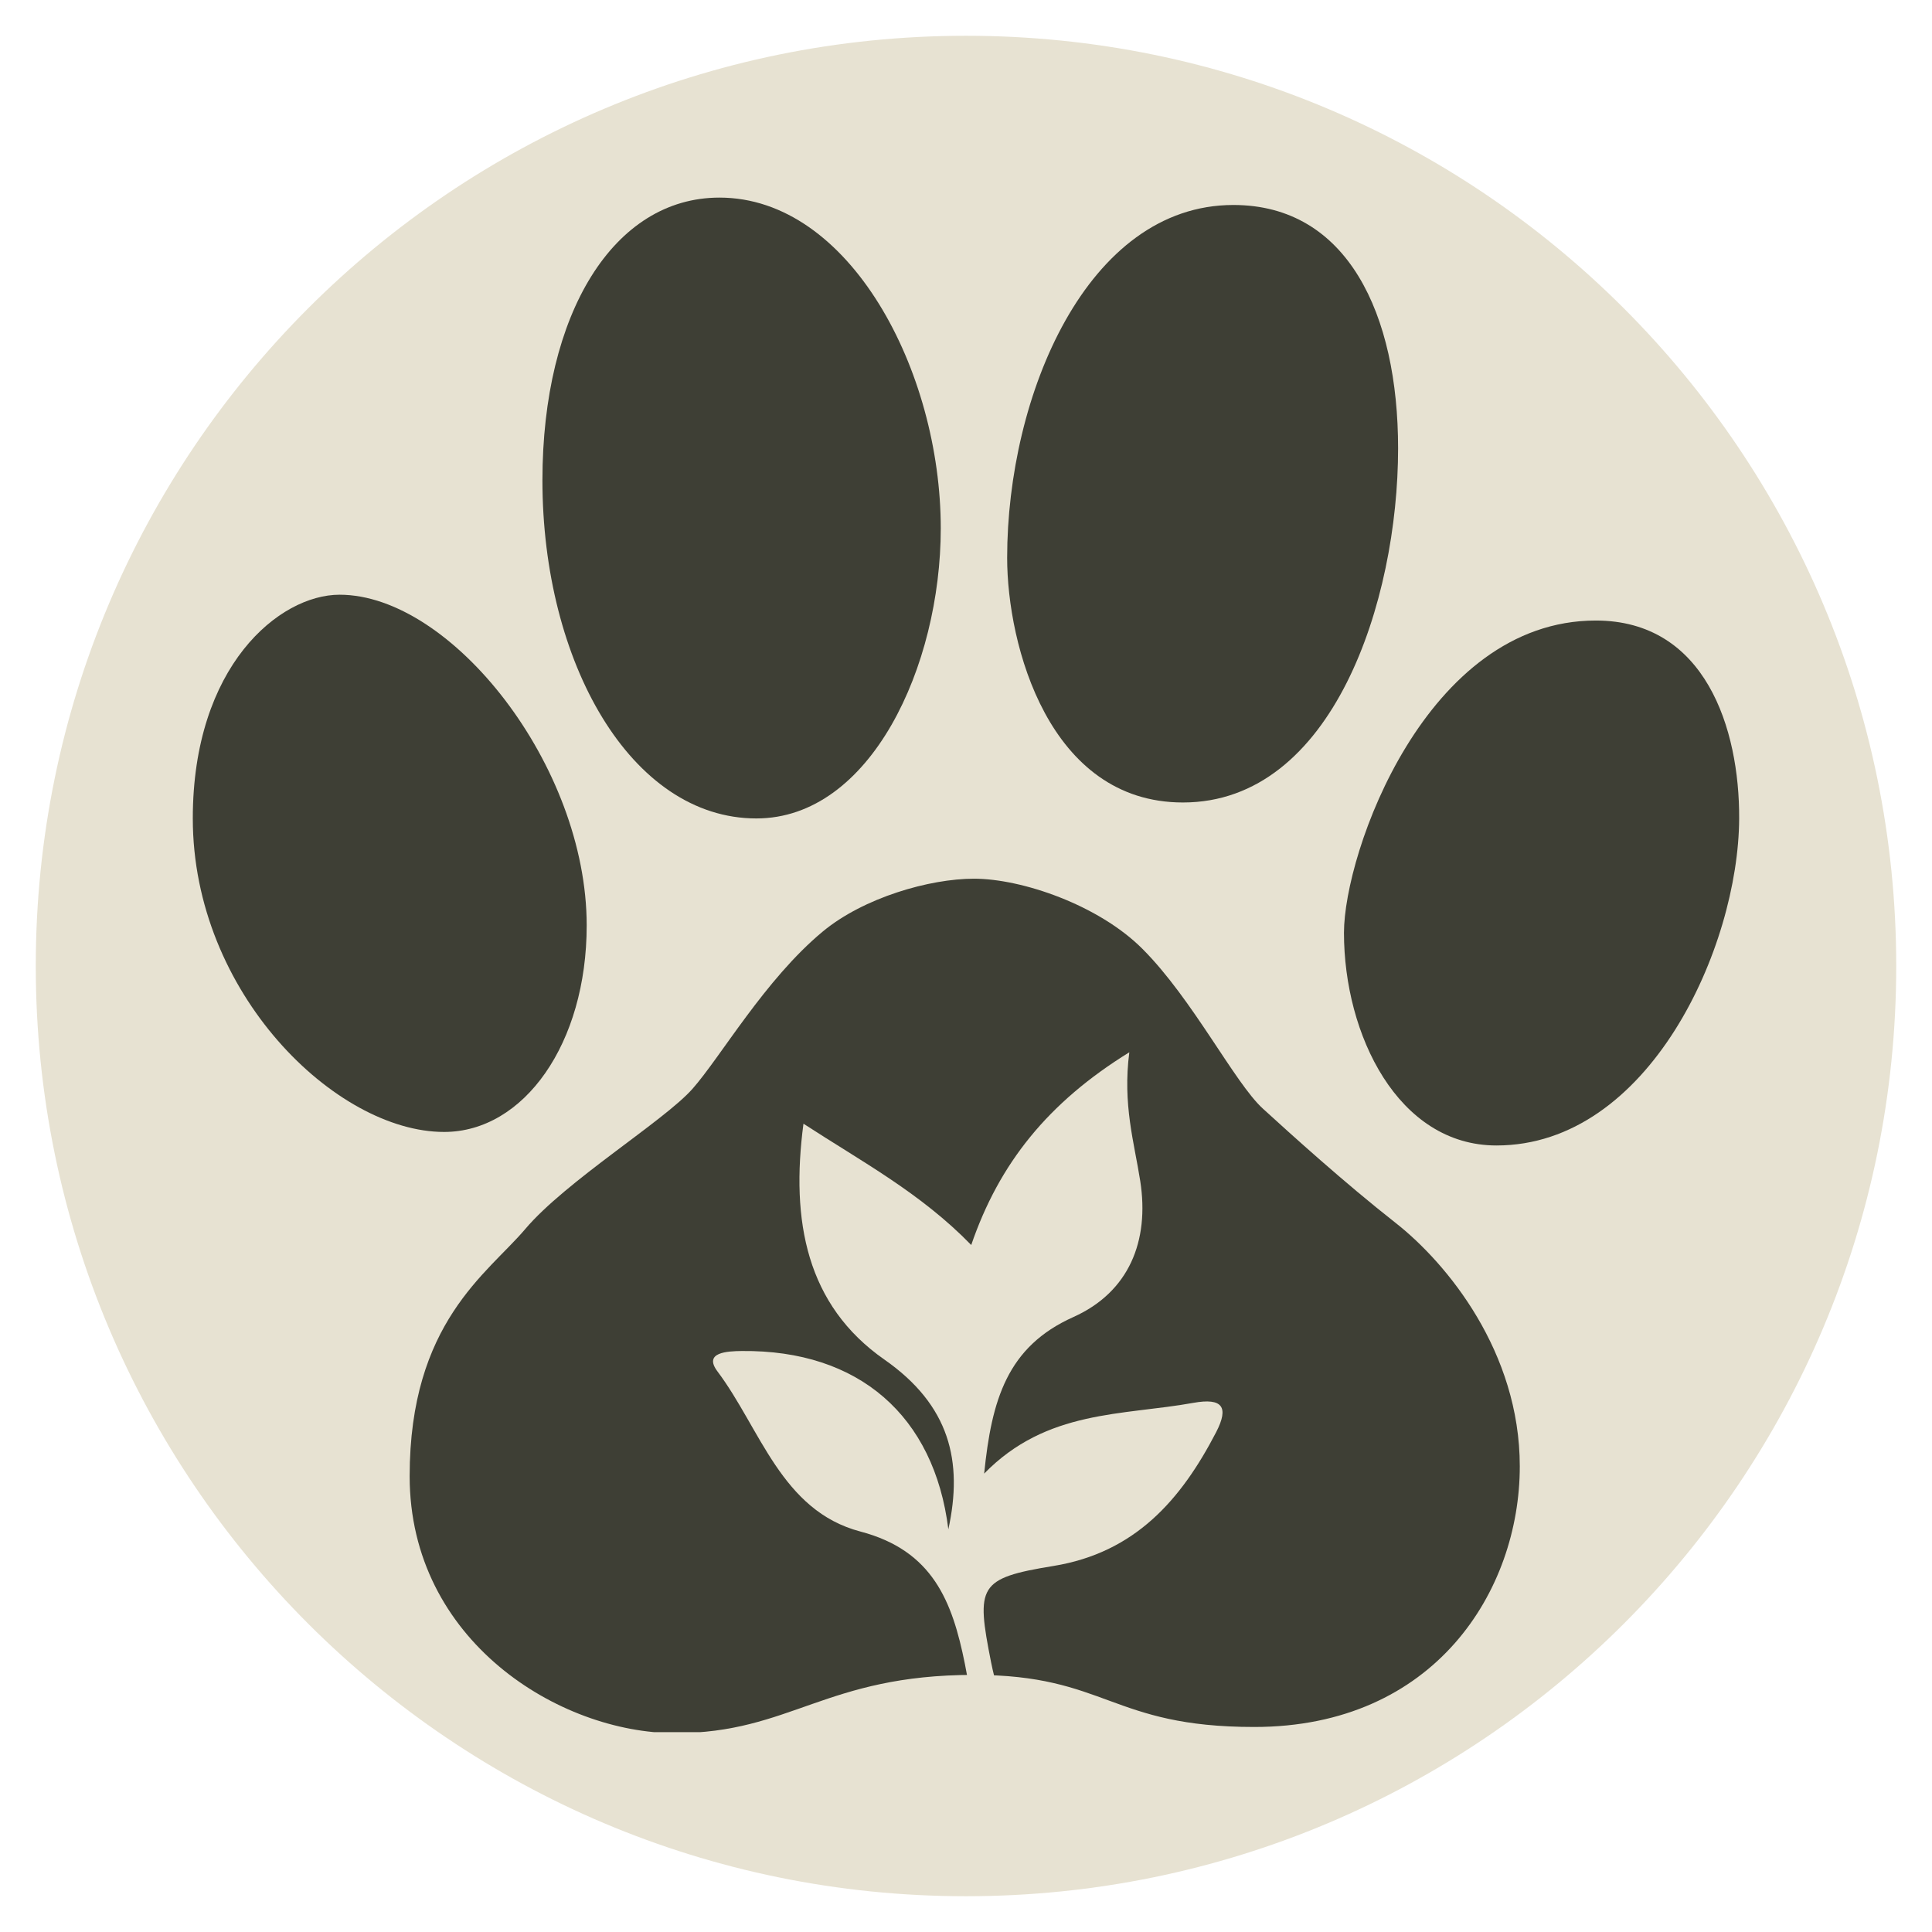
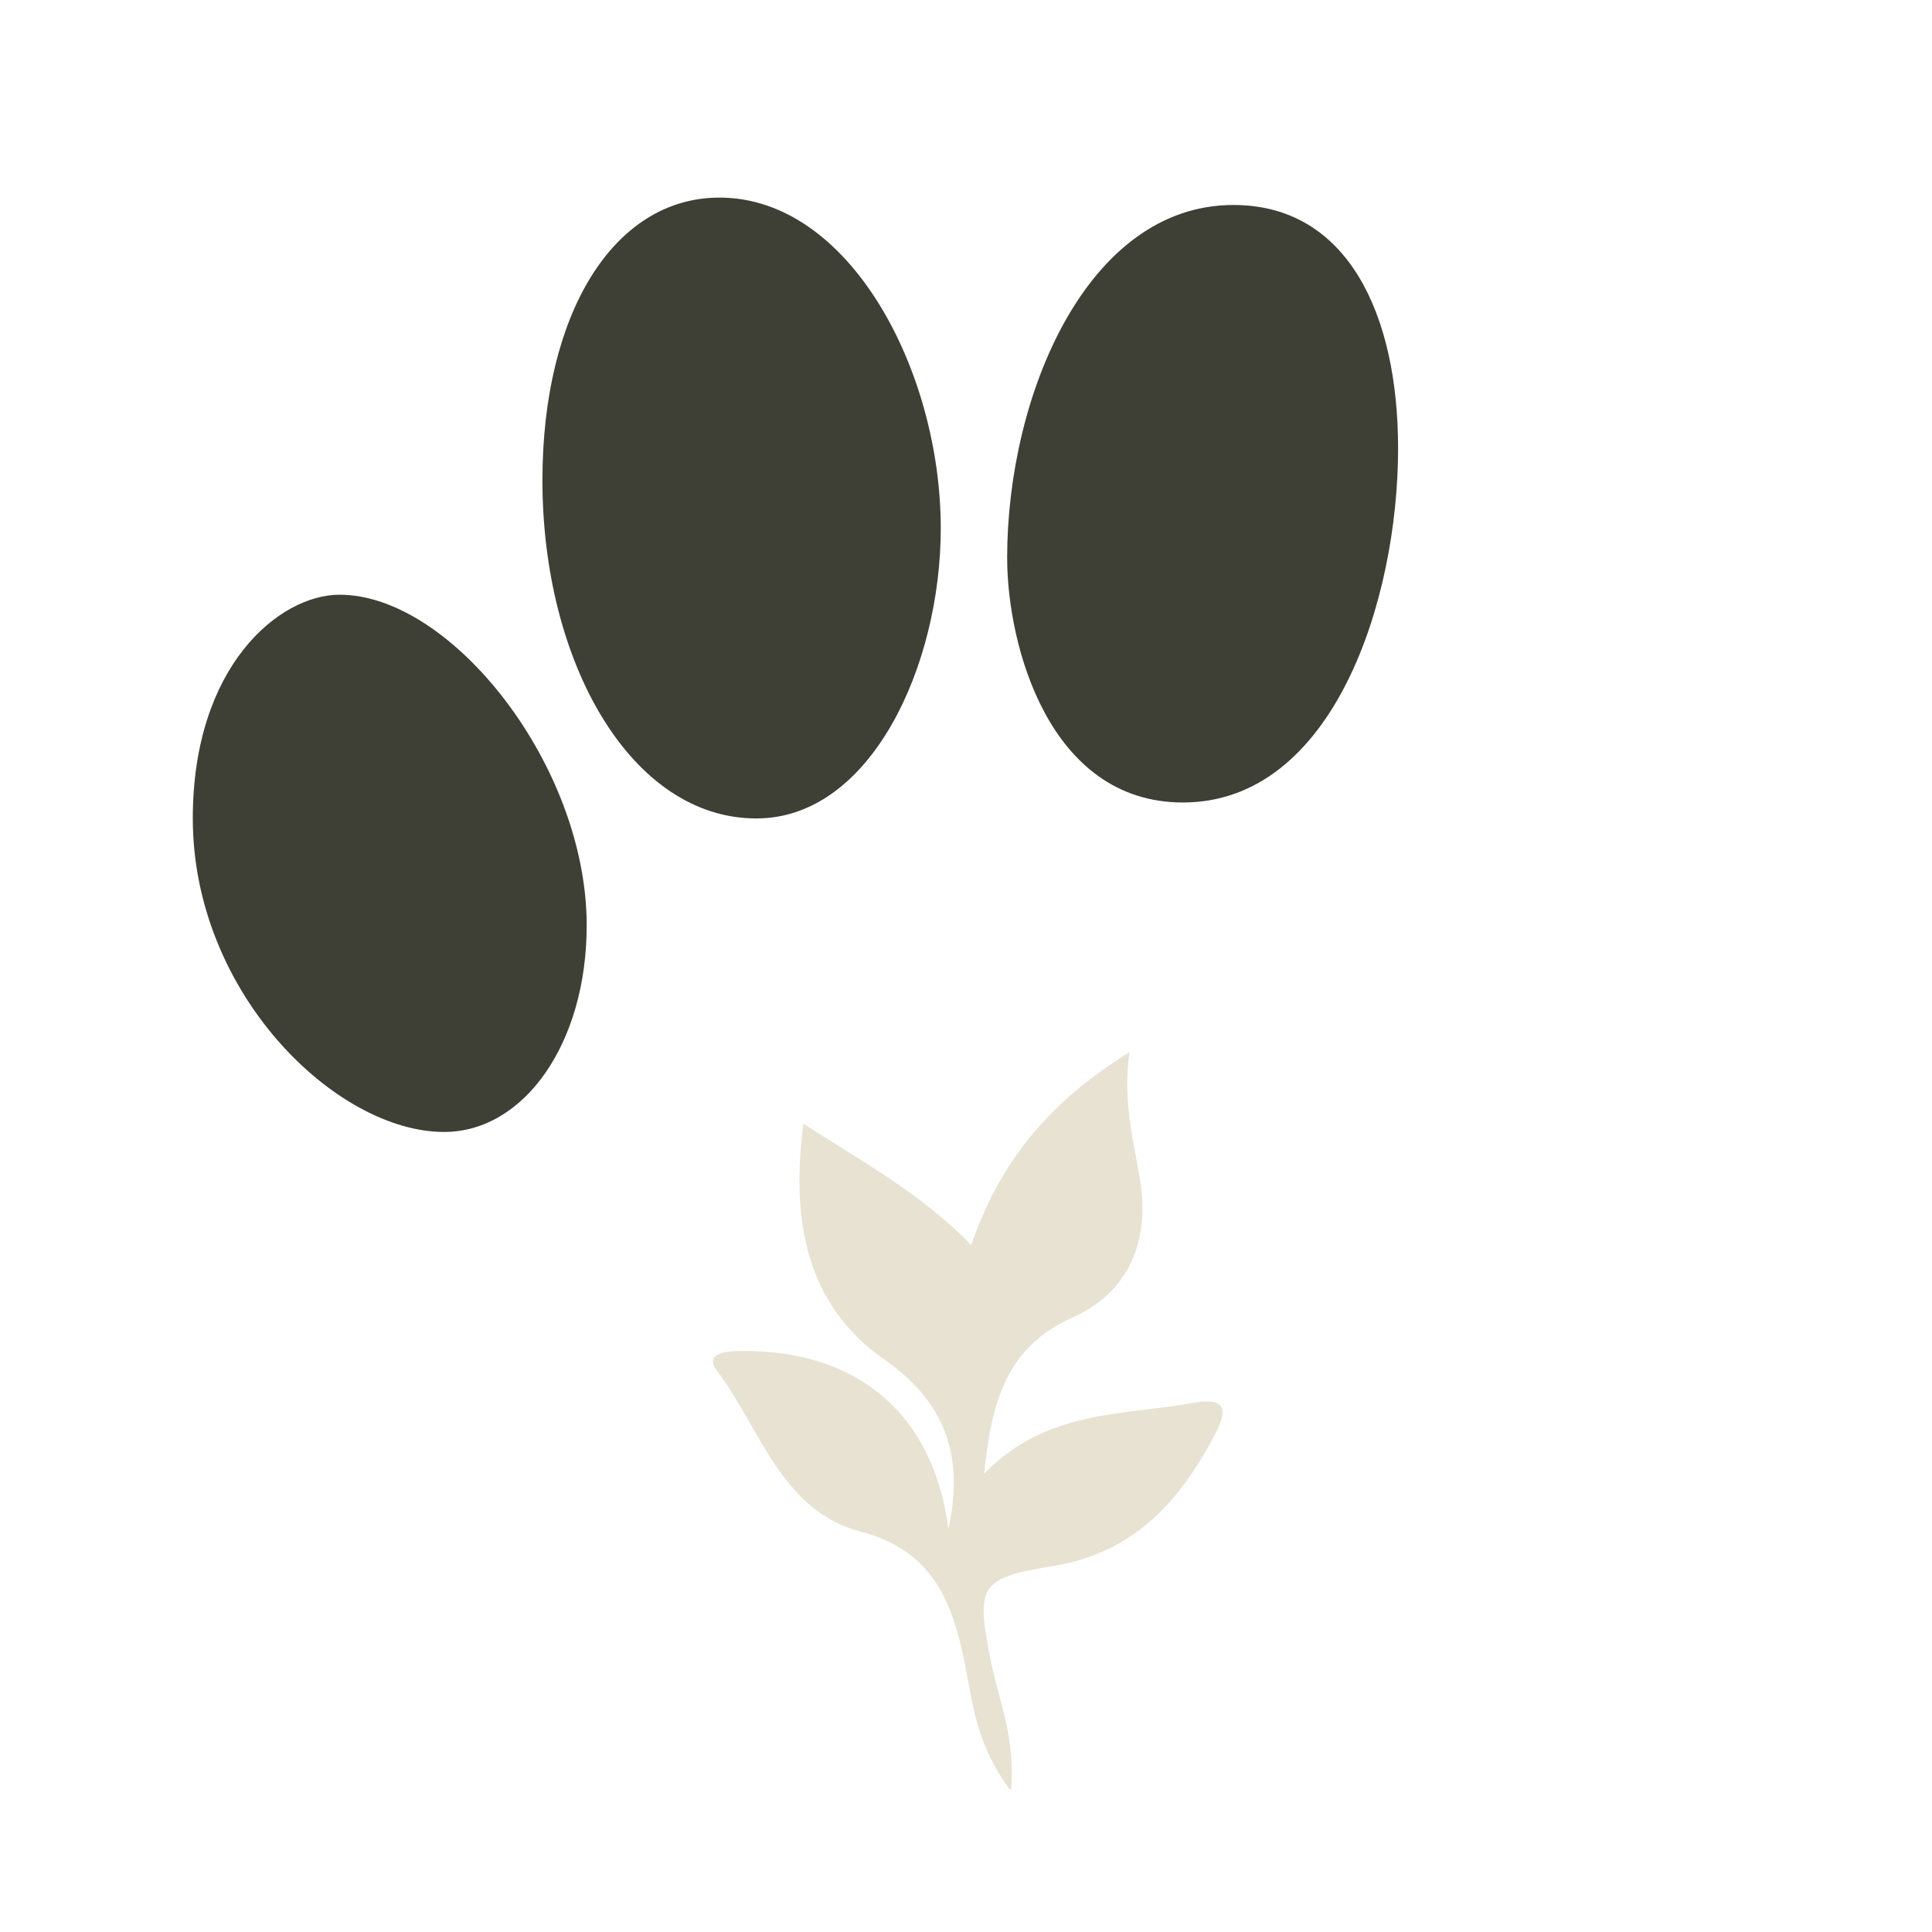
<svg xmlns="http://www.w3.org/2000/svg" version="1.0" preserveAspectRatio="xMidYMid meet" height="256" viewBox="0 0 192 192" zoomAndPan="magnify" width="256">
  <defs>
    <clipPath id="5c812c6d3f">
      <path clip-rule="nonzero" d="M 0.555 0.555 L 185.445 0.555 L 185.445 185.445 L 0.555 185.445 Z M 0.555 0.555" />
    </clipPath>
    <clipPath id="777a00d551">
      <path clip-rule="nonzero" d="M 93 0.555 C 41.945 0.555 0.555 41.945 0.555 93 C 0.555 144.055 41.945 185.445 93 185.445 C 144.055 185.445 185.445 144.055 185.445 93 C 185.445 41.945 144.055 0.555 93 0.555 Z M 93 0.555" />
    </clipPath>
    <clipPath id="1ebd3981e5">
-       <path clip-rule="nonzero" d="M 0.555 0.555 L 185.445 0.555 L 185.445 185.445 L 0.555 185.445 Z M 0.555 0.555" />
-     </clipPath>
+       </clipPath>
    <clipPath id="7bf6cbf17c">
      <path clip-rule="nonzero" d="M 93 0.555 C 41.945 0.555 0.555 41.945 0.555 93 C 0.555 144.055 41.945 185.445 93 185.445 C 144.055 185.445 185.445 144.055 185.445 93 C 185.445 41.945 144.055 0.555 93 0.555 Z M 93 0.555" />
    </clipPath>
    <clipPath id="9d1284c0a8">
      <rect height="186" y="0" width="186" x="0" />
    </clipPath>
    <clipPath id="f54a259b3a">
      <path clip-rule="nonzero" d="M 37 84 L 149 84 L 149 169.141 L 37 169.141 Z M 37 84" />
    </clipPath>
    <clipPath id="d3df790d39">
      <path clip-rule="nonzero" d="M 50 16.637 L 91 16.637 L 91 79 L 50 79 Z M 50 16.637" />
    </clipPath>
    <clipPath id="eeda9118ea">
-       <path clip-rule="nonzero" d="M 130 58 L 169.973 58 L 169.973 111 L 130 111 Z M 130 58" />
-     </clipPath>
+       </clipPath>
    <clipPath id="dba9740ad1">
      <path clip-rule="nonzero" d="M 16.125 56 L 56 56 L 56 110 L 16.125 110 Z M 16.125 56" />
    </clipPath>
    <clipPath id="e1dc219f15">
      <path clip-rule="nonzero" d="M 67 101.574 L 119 101.574 L 119 174.805 L 67 174.805 Z M 67 101.574" />
    </clipPath>
    <clipPath id="e4ceba95de">
      <rect height="186" y="0" width="186" x="0" />
    </clipPath>
  </defs>
  <g transform="matrix(1, 0, 0, 1, 3, 3)">
    <g clip-path="url(#e4ceba95de)">
      <g clip-path="url(#5c812c6d3f)">
        <g clip-path="url(#777a00d551)">
          <g transform="matrix(1, 0, 0, 1, -0, -0)">
            <g clip-path="url(#9d1284c0a8)">
              <g clip-path="url(#1ebd3981e5)">
                <g clip-path="url(#7bf6cbf17c)">
                  <path fill-rule="nonzero" fill-opacity="1" d="M 0.555 0.555 L 185.445 0.555 L 185.445 185.445 L 0.555 185.445 Z M 0.555 0.555" fill="#e7e2d2" />
                </g>
              </g>
            </g>
          </g>
        </g>
      </g>
      <g clip-path="url(#f54a259b3a)">
-         <path fill-rule="nonzero" fill-opacity="1" d="M 135.695 118.531 C 130.562 114.5 125.312 109.738 122.5 107.172 C 119.691 104.605 115.535 96.297 110.527 91.289 C 106.18 86.941 98.555 84.324 93.789 84.324 C 89.391 84.324 82.832 86.199 78.762 89.578 C 73.02 94.344 68.621 102.039 65.812 105.215 C 63 108.391 53.227 114.379 49.195 119.145 C 45.453 123.566 37.711 128.43 37.711 143.703 C 37.711 160.074 52.617 169.238 64.102 169.238 C 75.586 169.238 79.008 163.449 93.789 163.449 C 106.984 163.449 107.352 168.625 121.645 168.625 C 139.605 168.625 148.035 155.062 148.035 142.723 C 148.035 131.363 140.828 122.566 135.695 118.531 Z M 135.695 118.531" fill="#3e3f35" />
-       </g>
+         </g>
      <g clip-path="url(#d3df790d39)">
        <path fill-rule="nonzero" fill-opacity="1" d="M 72.164 78.336 C 83.527 78.336 90.492 63.188 90.492 49.504 C 90.492 33.863 81.449 16.637 68.5 16.637 C 57.992 16.637 50.906 28.121 50.906 44.738 C 50.906 62.82 59.703 78.336 72.164 78.336 Z M 72.164 78.336" fill="#3e3f35" />
      </g>
      <path fill-rule="nonzero" fill-opacity="1" d="M 114.559 76.75 C 129.465 76.75 135.941 56.711 135.941 41.562 C 135.941 28.246 130.93 17.371 119.57 17.371 C 105.031 17.371 97.09 36.309 97.09 52.438 C 97.09 61.109 101.242 76.75 114.559 76.75 Z M 114.559 76.75" fill="#3e3f35" />
      <g clip-path="url(#eeda9118ea)">
        <path fill-rule="nonzero" fill-opacity="1" d="M 155.586 58.668 C 138.703 58.668 130.562 81.758 130.562 89.699 C 130.562 99.84 135.941 110.836 145.715 110.836 C 160.863 110.836 169.781 91.164 169.836 78.336 C 169.875 69.418 166.484 58.668 155.586 58.668 Z M 155.586 58.668" fill="#3e3f35" />
      </g>
      <g clip-path="url(#dba9740ad1)">
        <path fill-rule="nonzero" fill-opacity="1" d="M 55.305 88.965 C 55.305 73.082 41.863 56.102 30.746 56.102 C 24.758 56.102 16.16 63.188 16.16 78.336 C 16.16 95.688 30.379 109.492 41.133 109.492 C 49.074 109.492 55.305 100.695 55.305 88.965 Z M 55.305 88.965" fill="#3e3f35" />
      </g>
      <g clip-path="url(#e1dc219f15)">
        <path fill-rule="nonzero" fill-opacity="1" d="M 91.246 148.98 C 92.719 142.238 91.398 136.66 84.891 132.113 C 77.152 126.711 75.562 118.363 76.848 108.672 C 82.715 112.488 88.492 115.559 93.52 120.727 C 96.293 112.629 101.133 106.578 109.23 101.574 C 108.555 106.773 109.715 110.527 110.316 114.367 C 111.246 120.336 109.199 125.406 103.668 127.887 C 97.09 130.832 95.547 136.109 94.805 143.445 C 101.023 137.07 108.574 137.688 115.594 136.414 C 118.5 135.891 119.148 136.832 117.863 139.32 C 114.375 146.055 109.801 151.305 101.684 152.625 C 94.199 153.844 93.992 154.613 95.492 162.191 C 96.227 165.91 97.918 169.531 97.473 174.996 C 93.992 170.414 93.672 166.254 92.891 162.367 C 91.641 156.145 89.703 151.098 82.508 149.203 C 74.648 147.133 72.582 138.992 68.301 133.289 C 66.863 131.379 69.297 131.277 70.723 131.262 C 82.359 131.145 89.844 137.703 91.246 148.98 Z M 91.246 148.98" fill="#e7e2d2" />
      </g>
    </g>
  </g>
</svg>